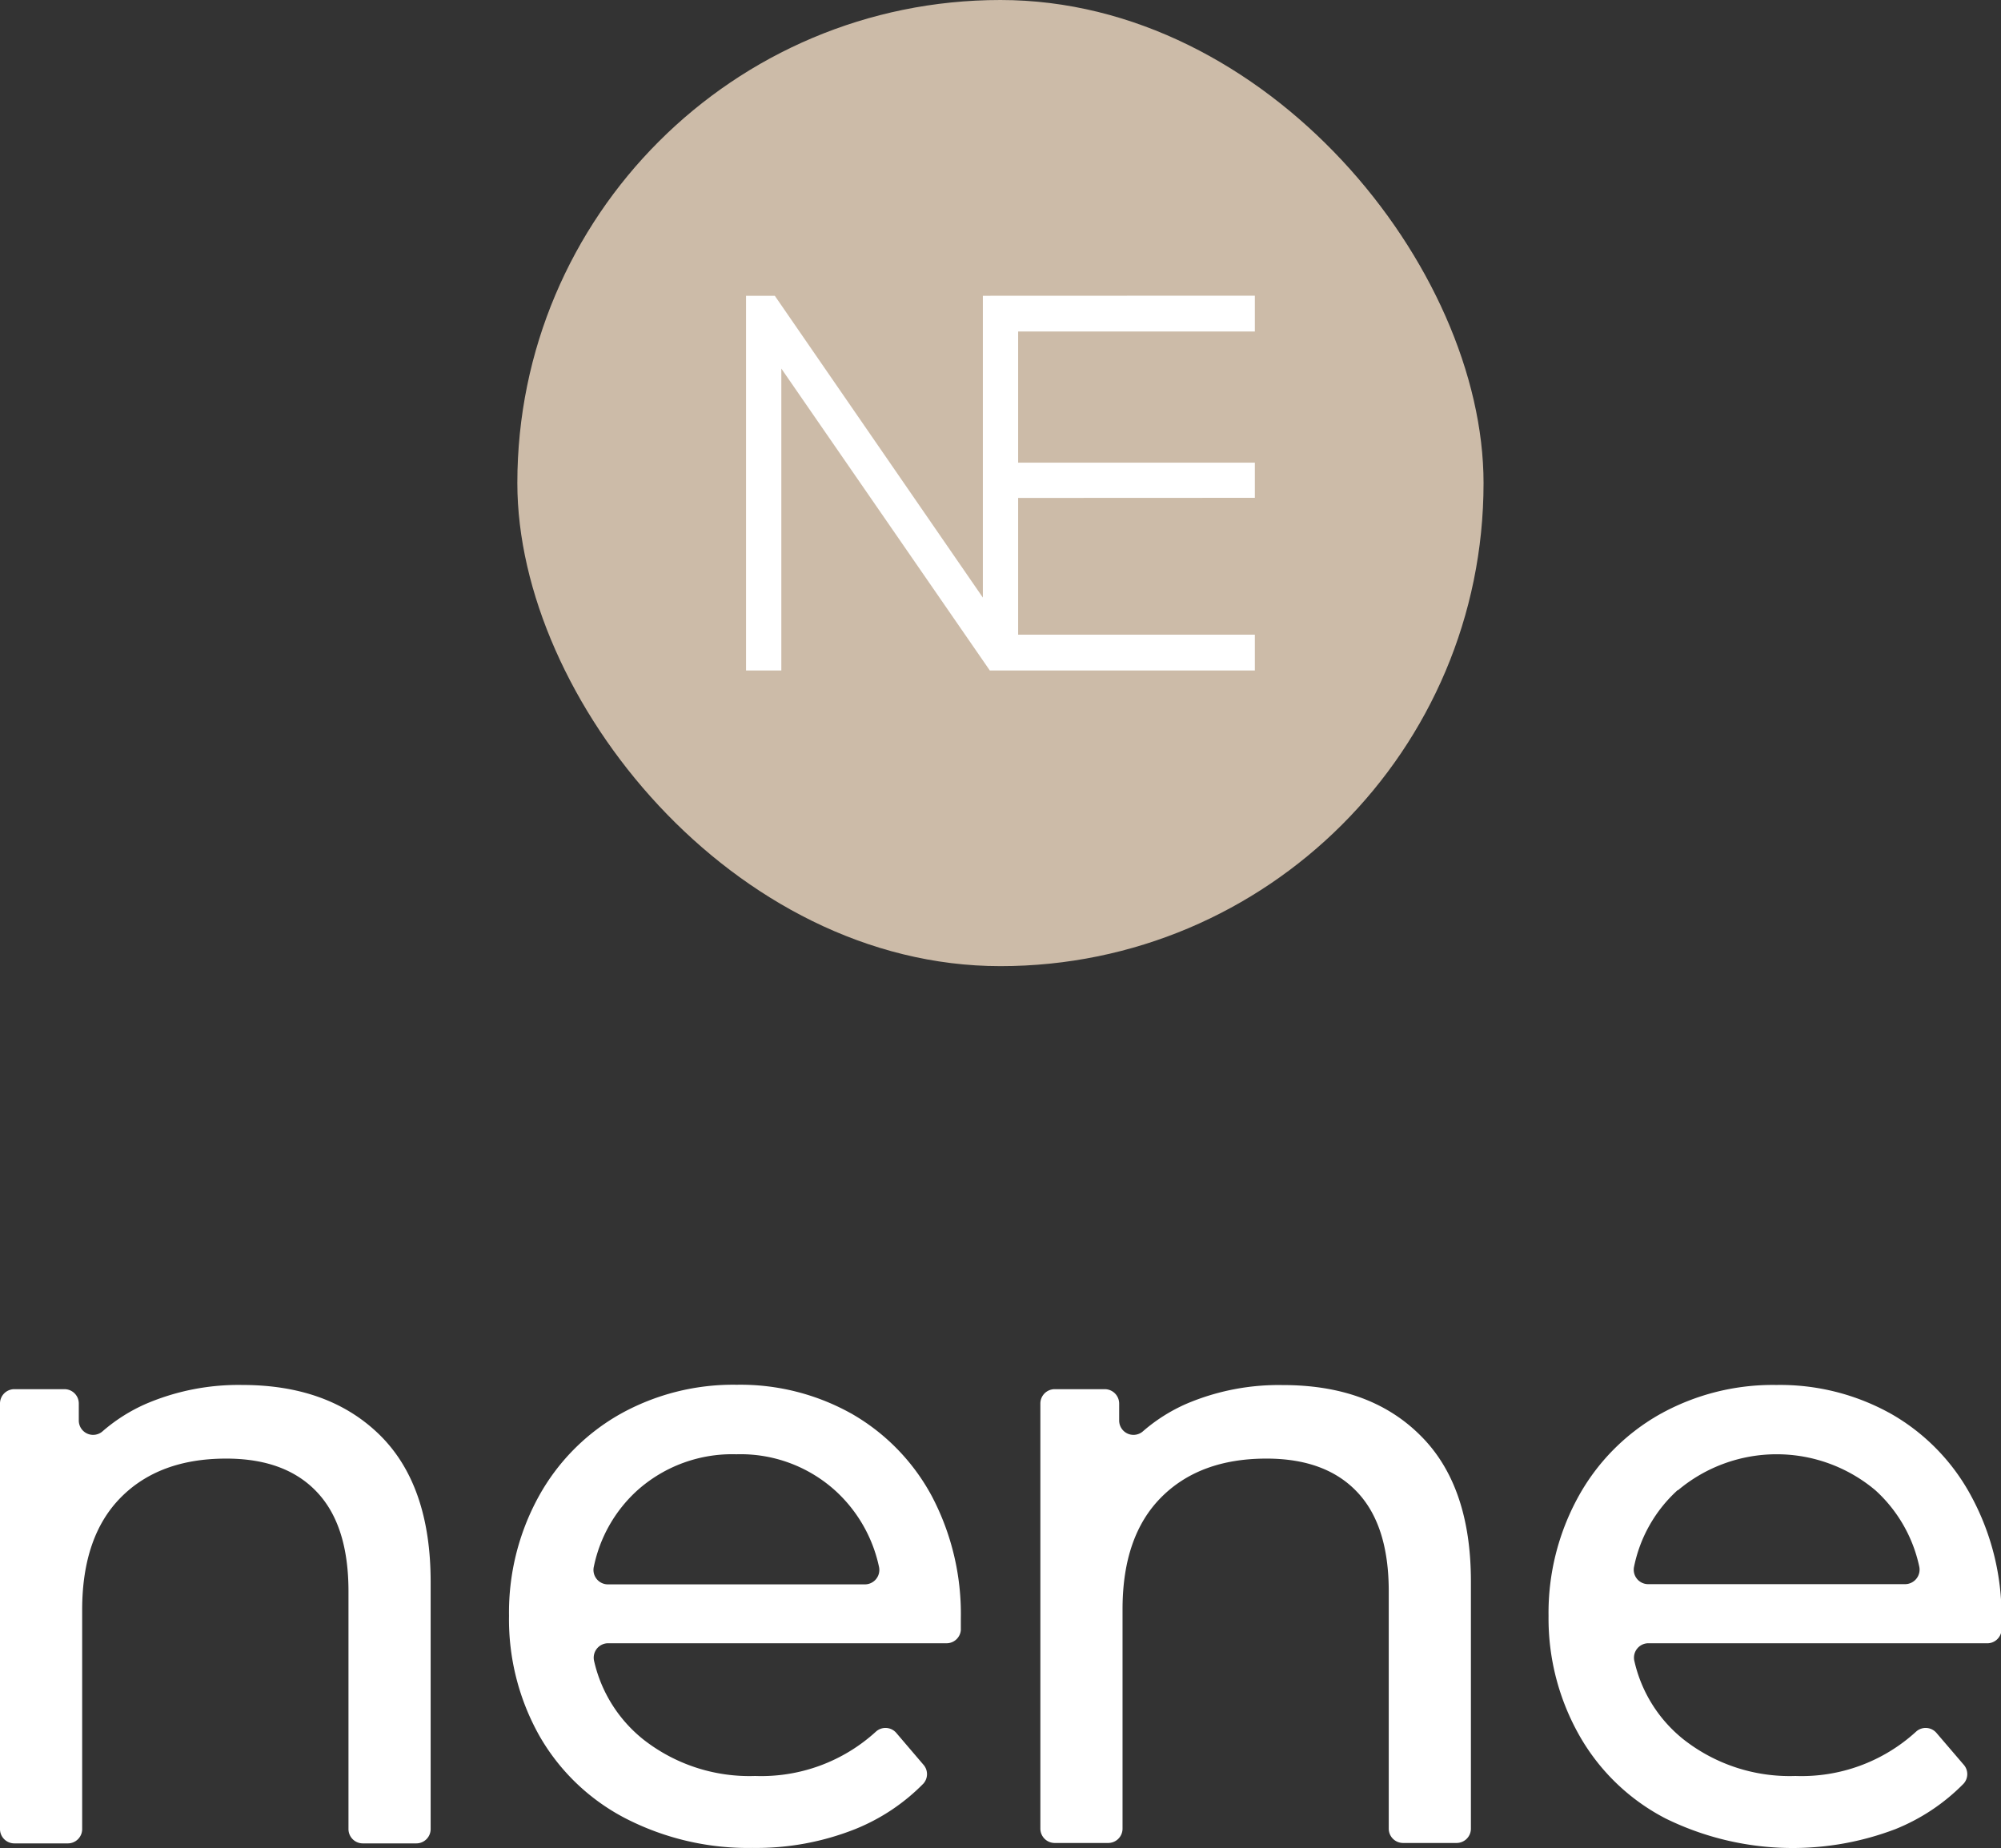
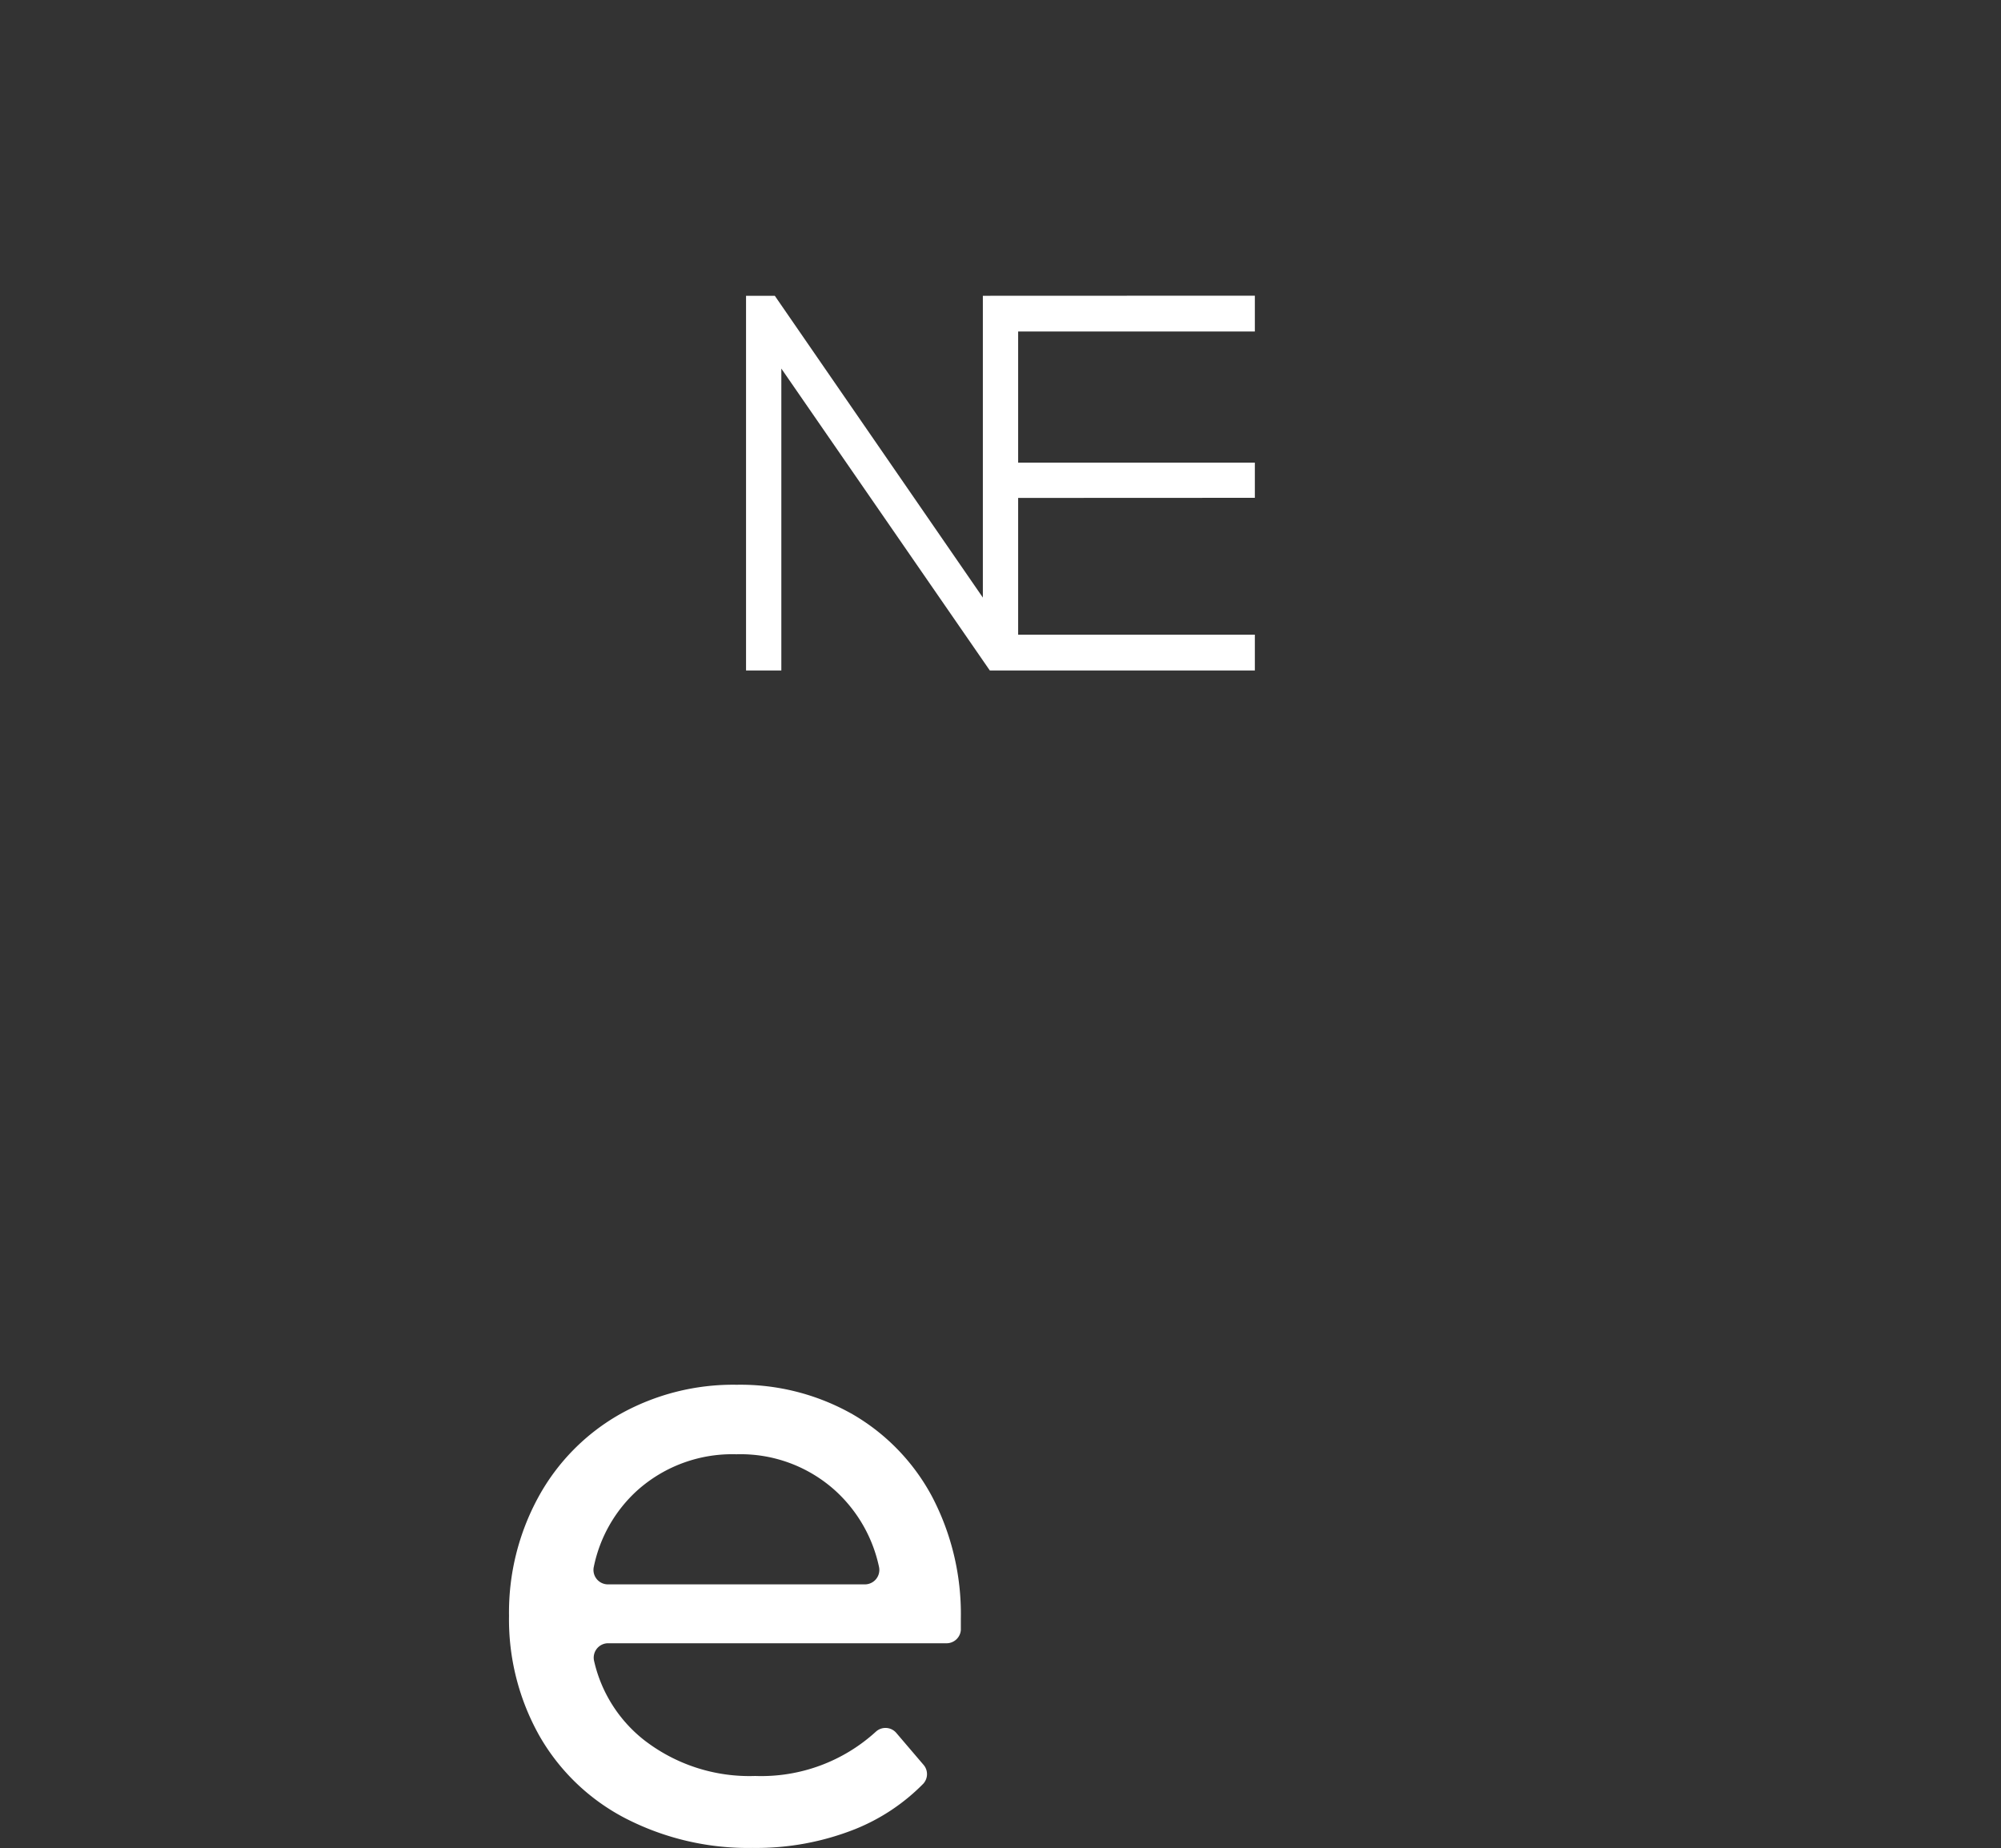
<svg xmlns="http://www.w3.org/2000/svg" viewBox="0 0 189.95 175.45">
  <rect x="0" y="0" width="189.95" height="175.45" fill="#333333" stroke="none" />
  <defs>
    <style>.cls-1{fill:#ccbba8;}.cls-2{fill:#fff;}</style>
  </defs>
  <g id="レイヤー_2" data-name="レイヤー 2">
    <g id="レイヤー_2-2" data-name="レイヤー 2">
-       <rect class="cls-1" x="49.11" width="91.72" height="91.72" rx="45.86" />
      <polygon class="cls-2" points="119.12 31.47 96.65 31.47 96.65 43.92 119.12 43.92 119.12 47.26 96.65 47.27 96.65 60.25 119.12 60.25 119.12 63.65 96.65 63.65 94.26 63.65 93.96 63.65 74.17 34.99 74.17 63.65 70.82 63.65 70.82 28.08 73.55 28.08 93.3 56.73 93.3 28.08 119.12 28.07 119.12 31.47" />
-       <path class="cls-2" d="M36.05,136.23q4.83,4.76,4.83,13.94V173.6A1.36,1.36,0,0,1,39.52,175H34.44a1.36,1.36,0,0,1-1.36-1.36V151.06q0-6.26-3-9.42c-2-2.12-4.87-3.17-8.61-3.17q-6.35,0-10,3.69T7.8,152.77V173.6A1.36,1.36,0,0,1,6.44,175H1.36A1.36,1.36,0,0,1,0,173.6V133.25a1.36,1.36,0,0,1,1.36-1.37H6.12a1.36,1.36,0,0,1,1.36,1.37v1.6a1.36,1.36,0,0,0,2.29,1,16.16,16.16,0,0,1,4.09-2.58A22.32,22.32,0,0,1,23,131.48Q31.21,131.48,36.05,136.23Z" />
      <path class="cls-2" d="M89.79,156H57.73a1.37,1.37,0,0,0-1.33,1.7,13.29,13.29,0,0,0,4.69,7.45,16.31,16.31,0,0,0,10.6,3.45,16.13,16.13,0,0,0,11.46-4.21,1.35,1.35,0,0,1,1.94.13l2.56,3a1.35,1.35,0,0,1,0,1.81,19,19,0,0,1-6.46,4.31,25.37,25.37,0,0,1-9.71,1.79,25.43,25.43,0,0,1-12.11-2.81,20,20,0,0,1-8.17-7.84,22.52,22.52,0,0,1-2.88-11.38,22.84,22.84,0,0,1,2.8-11.3,20.13,20.13,0,0,1,7.72-7.84,22,22,0,0,1,11.09-2.8,21.58,21.58,0,0,1,11,2.8,19.81,19.81,0,0,1,7.56,7.84,24,24,0,0,1,2.72,11.55c0,.31,0,.68,0,1.1A1.36,1.36,0,0,1,89.79,156ZM60.52,141.47a13.42,13.42,0,0,0-4.15,7.27,1.37,1.37,0,0,0,1.33,1.67H82.1a1.37,1.37,0,0,0,1.34-1.67,13.62,13.62,0,0,0-4.15-7.23,13.41,13.41,0,0,0-9.39-3.45A13.51,13.51,0,0,0,60.52,141.47Z" />
-       <path class="cls-2" d="M134.79,136.23q4.85,4.76,4.84,13.94V173.6a1.36,1.36,0,0,1-1.36,1.36h-5.08a1.36,1.36,0,0,1-1.36-1.36V151.06q0-6.26-3-9.42c-2-2.12-4.88-3.17-8.61-3.17q-6.34,0-10,3.69t-3.66,10.61V173.6a1.36,1.36,0,0,1-1.36,1.36h-5.08a1.36,1.36,0,0,1-1.36-1.36V133.25a1.36,1.36,0,0,1,1.36-1.37h4.75a1.37,1.37,0,0,1,1.37,1.37v1.6a1.36,1.36,0,0,0,2.29,1,16.16,16.16,0,0,1,4.09-2.58,22.32,22.32,0,0,1,9.14-1.78Q130,131.48,134.79,136.23Z" />
-       <path class="cls-2" d="M188.54,156H156.48a1.37,1.37,0,0,0-1.33,1.7,13.24,13.24,0,0,0,4.69,7.45,16.31,16.31,0,0,0,10.6,3.45,16.09,16.09,0,0,0,11.45-4.21,1.35,1.35,0,0,1,1.94.13l2.57,3a1.35,1.35,0,0,1,0,1.81,19,19,0,0,1-6.46,4.31,27.38,27.38,0,0,1-21.82-1,19.93,19.93,0,0,1-8.17-7.84A22.52,22.52,0,0,1,147,153.42a22.85,22.85,0,0,1,2.81-11.3,20.13,20.13,0,0,1,7.72-7.84,22,22,0,0,1,11.09-2.8,21.58,21.58,0,0,1,11,2.8,19.72,19.72,0,0,1,7.55,7.84A23.86,23.86,0,0,1,190,153.67c0,.31,0,.68,0,1.1A1.36,1.36,0,0,1,188.54,156Zm-29.27-14.55a13.42,13.42,0,0,0-4.15,7.27,1.37,1.37,0,0,0,1.33,1.67h24.4a1.38,1.38,0,0,0,1.34-1.67,13.62,13.62,0,0,0-4.15-7.23,14.55,14.55,0,0,0-18.77,0Z" />
    </g>
  </g>
</svg>